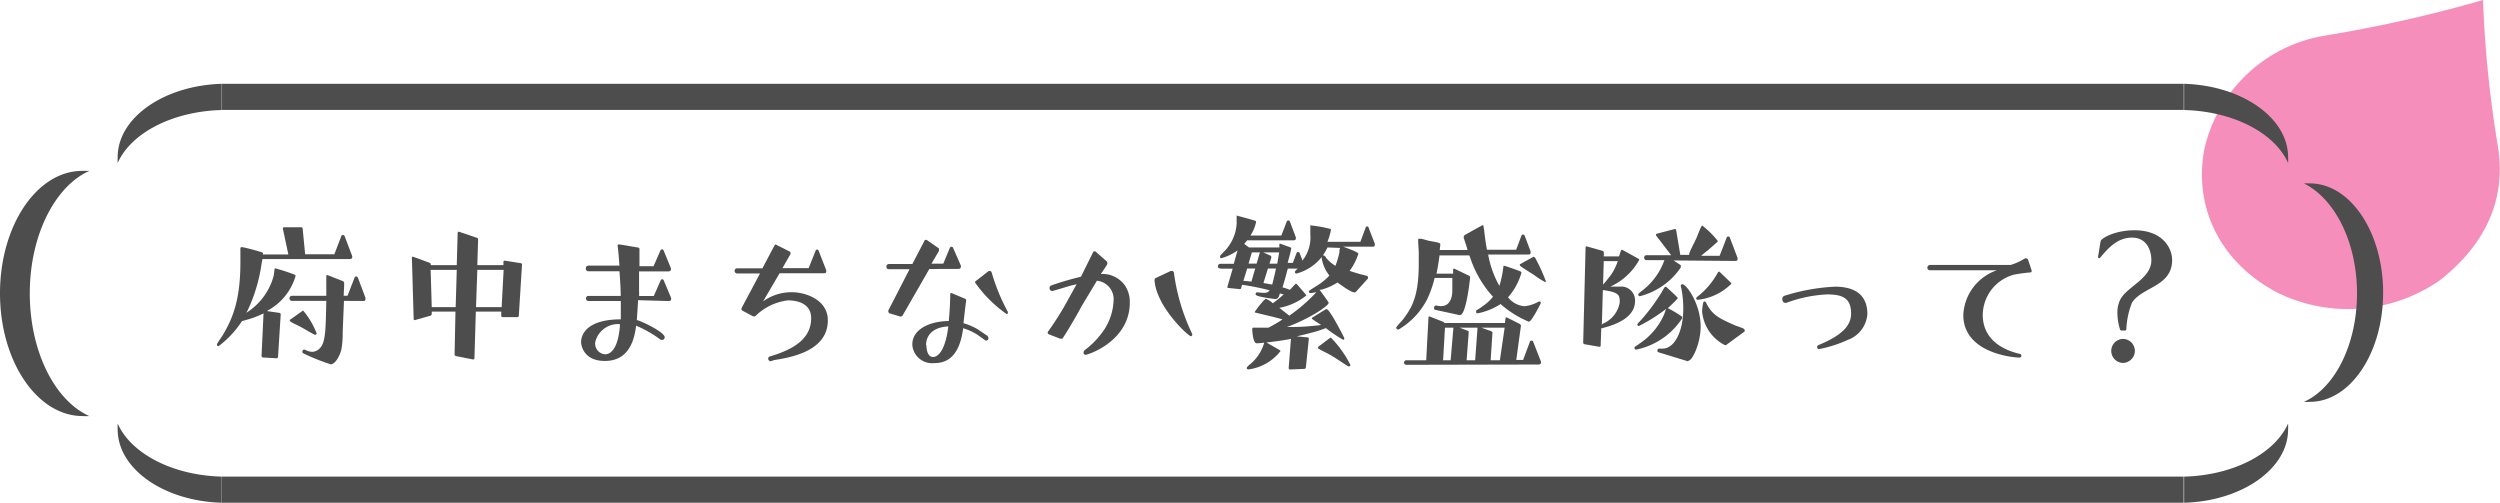
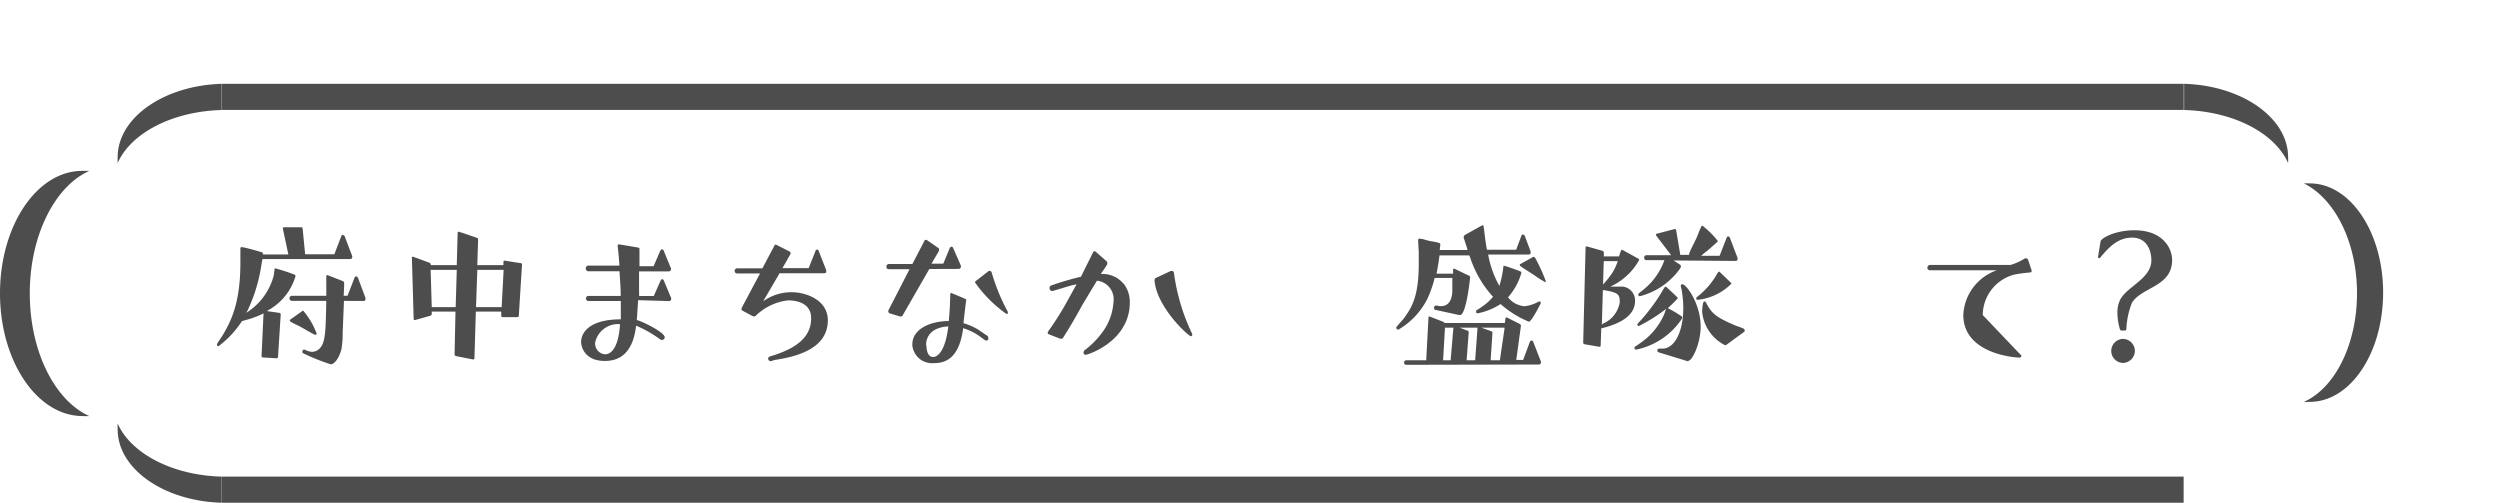
<svg xmlns="http://www.w3.org/2000/svg" viewBox="0 0 251.77 50.63">
  <defs>
    <style>.cls-1{fill:#f68ebc;}.cls-2{fill:#4d4d4d;}</style>
  </defs>
  <g id="レイヤー_2" data-name="レイヤー 2">
    <g id="デザイン">
-       <path class="cls-1" d="M250.06,0a136.64,136.64,0,0,1-16,3.6A14.91,14.91,0,0,0,222,15c-1.12,5.88,1.59,11.45,7.37,14.48a16.17,16.17,0,0,0,16.31-1.23c4.68-3.64,6.76-8.29,5.87-13.56A114.81,114.81,0,0,1,250.06,0Z" />
      <path class="cls-2" d="M3,29.54c0-5.86,2.55-10.8,6-12.33-.22,0-.44,0-.67,0C3.73,17.17,0,22.71,0,29.54S3.73,41.9,8.32,41.9a4.92,4.92,0,0,0,.67,0C5.51,40.33,3,35.39,3,29.54Z" />
      <path class="cls-2" d="M237.37,29.54c0,5.19-2.26,9.57-5.35,10.93a3.94,3.94,0,0,0,.6,0c4.07,0,7.38-4.91,7.38-11s-3.31-11-7.38-11a5.85,5.85,0,0,0-.6,0C235.11,20,237.37,24.34,237.37,29.54Z" />
      <path class="cls-2" d="M11.85,15.83a5.68,5.68,0,0,0,0,.59c1.32-3,5.48-5.21,10.48-5.34V8.44C16.51,8.61,11.85,11.85,11.85,15.83Z" />
      <path class="cls-2" d="M230.43,15.83a5.65,5.65,0,0,1,0,.59c-1.32-3-5.48-5.21-10.47-5.34V8.44C225.76,8.61,230.43,11.85,230.43,15.83Z" />
      <rect class="cls-2" x="119.82" y="-89.02" width="2.63" height="197.56" transform="translate(111.38 130.89) rotate(-90)" />
      <path class="cls-2" d="M11.85,43.25a5.88,5.88,0,0,1,0-.6c1.32,3,5.48,5.22,10.48,5.35v2.63C16.51,50.47,11.85,47.22,11.85,43.25Z" />
-       <path class="cls-2" d="M230.43,43.25a5.85,5.85,0,0,0,0-.6c-1.32,3-5.48,5.22-10.47,5.35v2.63C225.76,50.47,230.43,47.22,230.43,43.25Z" />
      <rect class="cls-2" x="119.82" y="-49.46" width="2.63" height="197.56" transform="translate(170.45 -71.82) rotate(90)" />
      <path class="cls-2" d="M26.47,36c-.08,0-.13-.09-.13-.16l.2-4.28a9.1,9.1,0,0,1-1.91.7l-.27.09A9.83,9.83,0,0,1,22,34.87a.16.16,0,0,1-.15-.16.29.29,0,0,1,.06-.16c.16-.27.36-.54.54-.83,1-1.67,1.76-3.56,1.76-7.31,0-.38,0-.76,0-1.15V25a.12.12,0,0,1,.13-.11c.25,0,1.75.42,2,.51s.12.12.12.23v0h2.58L28.48,23v0a.12.12,0,0,1,.11-.11l1.75,0a.13.13,0,0,1,.14.14l.25,2.58h2.94l.7-1.82a.2.2,0,0,1,.16-.13.21.21,0,0,1,.18.13l.76,2a.27.27,0,0,1,0,.12c0,.18-.23.18-.25.18H26.43l-.09.49a16.41,16.41,0,0,1-1.42,4.72l-.13.21a6.34,6.34,0,0,0,2.77-3.73l.09-.66c0-.06,0-.09.09-.09a18.65,18.65,0,0,1,1.93.63.15.15,0,0,1,.09.16A5.8,5.8,0,0,1,27,31.25l-.11.08,1.26.18a.16.16,0,0,1,.12.16L28,35.93a.15.15,0,0,1-.17.15Zm8.17-5.7-.13,3.18a9.14,9.14,0,0,1-.12,1.66c-.09.45-.52,1.51-1.08,1.55a20.83,20.83,0,0,1-2.79-1.12.13.13,0,0,1-.07-.13s0-.23.17-.23h.06l.16.07a1.48,1.48,0,0,0,.6.15,1.07,1.07,0,0,0,.68-.27c.67-.56.68-1.8.74-4.86h-3.5a.26.26,0,0,1,0-.51h3.5c0-.32,0-.67,0-1v-1c0-.05.06-.09.11-.09h0l1.56.61a.22.22,0,0,1,.13.2c0,.09,0,.18,0,.27l-.05,1H35l.7-1.8a.18.18,0,0,1,.17-.14c.09,0,.14.07.18.14l.75,2a.34.34,0,0,1,0,.15c0,.09,0,.18-.23.18Zm-4.16,1a.08.08,0,0,1,.07,0,8,8,0,0,1,1.34,2.28.13.13,0,0,1-.13.13.1.1,0,0,1-.07,0c-.45-.23-.89-.5-1.32-.74s-.79-.37-1.1-.57c0,0-.09-.09-.09-.13s0,0,0-.05Z" />
      <path class="cls-2" d="M50.61,31.94a.14.14,0,0,1-.13-.15l0-.41H47.92l-.14,4.72c0,.07-.07.1-.15.1l-1.71-.34a.19.19,0,0,1-.14-.18l.09-4.3H43.48v.23a.2.2,0,0,1-.12.18l-1.59.45h0a.11.11,0,0,1-.11-.1l-.18-6.2a.1.1,0,0,1,.11-.09h0l1.66.61a.19.19,0,0,1,.13.18v.06H46l.09-3.26a.12.12,0,0,1,.11-.11h0l1.8.61a.17.17,0,0,1,.15.17l-.08,2.59h2.63l0-.33a.12.12,0,0,1,.13-.12h0l1.6.25a.14.14,0,0,1,.14.16l-.32,5.13a.15.15,0,0,1-.15.15ZM46,27.18H43.37l.11,3.75h2.41Zm4.72,0H48.07l-.13,3.75h2.58Z" />
      <path class="cls-2" d="M64.26,30.23c-.05,1-.13,2-.13,2,.58.14,2.81,1.24,2.81,1.73a.26.26,0,0,1-.29.27.35.35,0,0,1-.18-.06,11.4,11.4,0,0,0-2.41-1.37c-.36,3.15-2.05,3.55-3.15,3.55-2.2,0-2.39-1.66-2.39-1.89v0c0-1,.88-2.3,4-2.3,0-.27,0-.54,0-.85s0-.64,0-1H59.22a.26.26,0,0,1,0-.51h3.29c0-.84-.07-1.62-.12-2.48H59.22A.27.27,0,0,1,59,27a.25.25,0,0,1,.25-.25h3.13c-.05-.83-.11-1.44-.18-2v0a.13.13,0,0,1,.13-.14s.07,0,1.92.32a.15.15,0,0,1,.15.18c0,.44,0,1,0,1.7h1.42l.69-1.59a.19.19,0,0,1,.16-.11s.11,0,.16.11l.74,1.8a.23.23,0,0,1,0,.11.22.22,0,0,1-.21.2h-3c0,.65,0,1.17,0,1.55v.43a4.53,4.53,0,0,1,0,.5h1.48l.69-1.56a.17.17,0,0,1,.16-.13s.11,0,.16.13l.74,1.76a.23.23,0,0,1,0,.11.2.2,0,0,1-.21.2Zm-1.89,2.41a2.36,2.36,0,0,0-2.43,1.84,1.08,1.08,0,0,0,1,1.2c.65,0,1.35-.74,1.5-3Z" />
      <path class="cls-2" d="M77.66,36.37h-.07a.26.26,0,0,1-.23-.24.23.23,0,0,1,.16-.23c2.68-.78,4.17-1.95,4.17-3.85,0-1.61-1.6-1.8-2.34-1.8a5.58,5.58,0,0,0-3.22,1.53.27.27,0,0,1-.2.09.52.52,0,0,1-.18-.06l-.9-.48c-.11-.06-.18-.11-.18-.2a.63.63,0,0,1,.09-.25l1.78-3.34h-2.3a.26.26,0,0,1,0-.52h2.54L78,24.72a.13.13,0,0,1,.13-.09.06.06,0,0,1,0,0l1.39.7a.14.14,0,0,1,.09.12.33.33,0,0,1,0,.13L78.8,27h2.64l.69-1.73a.17.17,0,0,1,.16-.14s.11,0,.16.14l.76,1.95a.49.49,0,0,1,0,.12c0,.17-.14.18-.25.18H78.51l-1.66,2.83a4.85,4.85,0,0,1,2.92-.92c1.33,0,3.6.74,3.6,2.83,0,3-3.48,3.71-5.4,4Z" />
      <path class="cls-2" d="M93.59,27.09l-2.7,4.7a.17.17,0,0,1-.15.08l-.11,0-1.08-.33s-.09-.09-.09-.18a.2.2,0,0,1,0-.09l2.14-4.16H89.5a.23.23,0,0,1-.23-.25.25.25,0,0,1,.23-.27h2.38l1.22-2.34c0-.07.07-.09.11-.09a.25.25,0,0,1,.11,0l1.24.86s0,.11,0,.18v.07l-.75,1.28H95L95.64,25c.07-.15.14-.15.18-.15s.13,0,.18.15l.77,1.76a.15.15,0,0,1,0,.09.22.22,0,0,1-.23.23Zm3.71,3.19c-.08.54-.27,2.23-.27,2.27a6.08,6.08,0,0,1,1.46.63l.93.63a.27.27,0,0,1,.11.22.34.34,0,0,1,0,.14.27.27,0,0,1-.22.13.24.24,0,0,1-.14-.06s-.63-.47-.9-.63A6.14,6.14,0,0,0,97,33.05c-.4,3.1-1.84,3.52-2.94,3.52a2,2,0,0,1-2.18-1.79v-.11c0-1.45,1.64-2.32,3.67-2.34.13-1.42.13-2,.15-2.66,0-.09,0-.16.12-.16h0l1.33.56c.11.05.15.07.15.16Zm-4,4.5c0,.52.15,1.17.67,1.17s1.26-.72,1.53-3.08C93.35,33,93.26,34.39,93.26,34.78Zm6.27-7.49a.15.15,0,0,1,.11,0,.2.2,0,0,1,.18.12,19.86,19.86,0,0,0,1.64,4l0,.09a.13.13,0,0,1-.12.13,12.89,12.89,0,0,1-3.19-3.19c0-.07.07-.14.2-.23Z" />
      <path class="cls-2" d="M105.59,33.65a.12.12,0,0,1-.07-.11.23.23,0,0,1,0-.11A30,30,0,0,0,107.66,30l.76-1.37-.45.1c-.27.06-1.68.51-2,.58h0a.28.28,0,0,1-.27-.31.26.26,0,0,1,.16-.25,28.92,28.92,0,0,1,3-.88l1.24-2.5a.11.11,0,0,1,.11-.06l.09,0,1.14,1a.21.21,0,0,1,.07.16.41.41,0,0,1,0,.12c0,.08-.65,1-.65,1a2.8,2.8,0,0,1,2.44,1.17,3,3,0,0,1,.48,1.71c0,3.87-4.18,5.26-4.45,5.26a.22.22,0,0,1-.21-.24.37.37,0,0,1,.12-.23,8.36,8.36,0,0,0,1.71-1.71,5.7,5.7,0,0,0,1.19-3.19,1.87,1.87,0,0,0-1.67-2.09L109,30.71C107.75,33,107,34.1,107,34.1a.22.22,0,0,1-.14,0,.23.23,0,0,1-.12,0Zm10.69-5.48a.2.2,0,0,1,.15-.19l1.47-.69.13,0c.13,0,.18.1.2.23a20.4,20.4,0,0,0,1.84,6.12.26.26,0,0,1,0,.07.15.15,0,0,1-.14.15c-.25,0-3.46-2.94-3.66-5.62Z" />
-       <path class="cls-2" d="M129.9,37.21c-.09,0-.12-.09-.12-.16l.23-2.92c-.68.13-1.53.26-2.47.36l1.39.8a.1.1,0,0,1,0,.1,4.89,4.89,0,0,1-3.18,1.81c-.06,0-.17,0-.18-.09a.12.12,0,0,1,0-.08.16.16,0,0,1,.05-.1,2.28,2.28,0,0,1,.33-.29,4.47,4.47,0,0,0,1.35-2.06l0-.07a6.29,6.29,0,0,1-.75.06c-.33,0-.42-1-.44-1.39,0-.07,0-.16.09-.18h.09c.22,0,.6,0,.78,0h.68c.49-.27,1-.54,1.41-.84l-.9-.24-1.8-.43s-.09,0-.09-.07.95-1.33,1.13-1.33a2.63,2.63,0,0,1,.69.45c.28-.22.57-.43.84-.67l.25-.22-.38-.1-.08.23c-.09.27-.24.33-.37.33s-2-.22-2-.46.16-.21.2-.21a4.67,4.67,0,0,0,.72.05.61.61,0,0,0,.5-.25,24.09,24.09,0,0,0-2.79-.56L125,29a.15.15,0,0,1-.14.12h0L123.71,29a.1.1,0,0,1-.11-.09.07.07,0,0,0,0,0l.54-1.85h-1c-.47,0-.49-.13-.49-.23a.25.25,0,0,1,.23-.26h1.37l.38-1.35A5.09,5.09,0,0,1,123,26a.11.11,0,0,1-.13-.12.31.31,0,0,1,.07-.2l.33-.34a4.36,4.36,0,0,0,1.27-2.81c0-.22,0-.49,0-.71s.07-.07.13-.07,1.69.45,1.76.49a.13.13,0,0,1,.07.11,4,4,0,0,1-.57,1.37h3.11l.54-1.39a.17.17,0,0,1,.33,0l.59,1.57a.25.25,0,0,1,0,.12c0,.11-.07.18-.22.18h-4.68l-.29.36c.15.13.33.25.47.36h3.06l0-.29s0-.09.09-.09h0l0,0,1,.36a.16.16,0,0,1,.11.13v0c-.06.31-.07.36-.36,1.44h.52l.36-.95a.17.17,0,0,1,.16-.14.18.18,0,0,1,.18.14l.27.72a3.76,3.76,0,0,0,.79-2.63v-.21c0-.2,0-.4,0-.6s0-.09.12-.09a13.17,13.17,0,0,1,1.84.33c.07,0,.11,0,.11.12a5.15,5.15,0,0,1-.35,1.19H137l.52-1.39a.16.16,0,0,1,.32,0l.61,1.57a.64.64,0,0,1,0,.09.61.61,0,0,1,0,.13.22.22,0,0,1-.2.09h-3c1.55.55,1.55.68,1.55.72a6.22,6.22,0,0,1-.88,1.72c.38.13.76.24,1,.31s.47.11.69.18a.23.23,0,0,1,.16.13.1.1,0,0,1,0,.07s0,0,0,.07l-1.22,1.35a.18.18,0,0,1-.13.06c-.42,0-1.62-.94-1.73-1a5.84,5.84,0,0,1-1.64.73l-.16,0c.18.25.92,1.24.92,1.32,0,.27-1.78,1.53-4.2,2.43h.6c.95,0,1.91-.09,2.84-.2-.93-.61-.93-.61-.93-.65a.08.08,0,0,1,0-.07l1.4-.87h.1c.28,0,1.65,2.64,1.76,2.91a.07.07,0,0,1,0,.06.14.14,0,0,1-.06.1.1.1,0,0,1-.07,0,15,15,0,0,1-1.73-1.17,11.25,11.25,0,0,1-1.2.4c-.58.16-1.16.3-1.73.43l1.1.11a.13.13,0,0,1,.12.14l-.3,2.9c0,.07-.09.13-.17.13Zm-3.85-8.93.36-1.24h-.81l-.38,1.24.77.07h.06Zm.83-2.86h-.81l-.33,1.13h.81Zm1.94,0h-1.6l.72.32a.15.15,0,0,1,.09.13.1.1,0,0,1,0,.07l-.18.61h.78Zm-.7,3.24c.14-.52.27-1.08.38-1.62h-.81l-.45,1.46Zm3.85.85a.15.15,0,0,1-.16-.15c0-.07,0-.07.85-.61a5.76,5.76,0,0,0,1.22-1,3.76,3.76,0,0,1-.77-1.73,1.13,1.13,0,0,1,0-.14,4.86,4.86,0,0,1-2.54,1.67.15.15,0,0,1-.16-.16.21.21,0,0,1,.05-.11,1.31,1.31,0,0,1,.24-.23h-1l-.05.14c-.2.78-.34,1.26-.49,1.75a5.82,5.82,0,0,1,.74.25.92.92,0,0,1,.14-.14c.4-.45.44-.47.47-.47a.18.18,0,0,1,.11.05l.92,1.07a.13.13,0,0,1,0,.07A6,6,0,0,1,128.84,31l1,.79a16.25,16.25,0,0,0,2.38-2,4.17,4.17,0,0,0,.34-.38,4.71,4.71,0,0,1-.54.11Zm2,4.5a.11.11,0,0,1,.07,0A10.83,10.83,0,0,1,136,36.76a.13.13,0,0,1-.14.13l-.09,0c-.52-.32-1-.66-1.55-1s-1-.5-1.48-.81a.11.11,0,0,1,0-.07s0-.06,0-.07Zm-.28-9.09a5.62,5.62,0,0,1-.46.79.26.26,0,0,1,.17.07c.07,0,.12.16.18.22a3.52,3.52,0,0,0,.91.77,9.6,9.6,0,0,0,.4-1.33c0-.15,0-.33.07-.47s0,0,0,0Z" />
      <path class="cls-2" d="M150.36,29.89a11,11,0,0,1-2.32-4l-.07-.17h-3c-.07.6-.18,1.23-.3,1.84h1.67l0-.41s.05-.11.09-.11,0,0,0,0l1.52.73a.17.17,0,0,1,.1.18c0,.11-.39,3.77-1,3.77a.34.34,0,0,1-.13,0l-2.39-.52a.17.17,0,0,1-.11-.18c0-.11.05-.24.16-.24h0a.42.42,0,0,1,.15,0,1.35,1.35,0,0,0,.39.05c.76,0,1.1-.61,1.14-1.46l0-1.38h-1.78a11.22,11.22,0,0,1-.74,2.12,7.5,7.5,0,0,1-2.9,3.08s0,0-.07,0-.16-.13-.16-.16,0-.09.07-.15c.18-.25.43-.48.63-.73.88-1.17,1.57-2.31,1.57-5.59,0-.37,0-.73,0-1.08s-.06-.9-.06-1.35c0-.05.08-.09.13-.09.32,0,.67.15,1,.22,1.1.2,1.1.2,1.1.41l-.06.51h2.8c0-.11-.36-1.14-.38-1.23s0-.07,0-.09a.28.28,0,0,1,.09-.18s1.76-1,1.82-1,.05,0,.07.05.11.71.11.76c.07.56.14,1.12.25,1.66h2.94l.52-1.39a.17.17,0,0,1,.16-.14.22.22,0,0,1,.18.12l.59,1.57a.18.18,0,0,1,0,.09.24.24,0,0,1,0,.13.21.21,0,0,1-.2.1h-4.07A9.92,9.92,0,0,0,151,28.79a10.25,10.25,0,0,0,.4-1.91c0-.06,0-.11.09-.11s1.49.49,1.66.58a.19.19,0,0,1,.07.12,6.32,6.32,0,0,1-1.35,2.47,2.35,2.35,0,0,0,1.67.9,3.75,3.75,0,0,0,1.42-.47.2.2,0,0,1,.11,0,.08.08,0,0,1,.09.09.38.38,0,0,1,0,.1c-.08.15-.92,1.84-1.19,1.84a10.16,10.16,0,0,1-2.85-1.78,6.61,6.61,0,0,1-2.28.93c-.08,0-.15,0-.18-.09v-.05c0-.05,0-.11,0-.13s.38-.23.54-.36a5.06,5.06,0,0,0,1.13-1Zm-8.73,6.85a.22.22,0,0,1-.23-.23.23.23,0,0,1,.23-.23h2l.23-4.32c0-.06.05-.09.11-.09h0l1.4.55.11.11h6.07l.07-.48c0-.06.05-.09.11-.09h0l1.33.67a.23.23,0,0,1,.11.18v0l-.47,3.44h.69l.68-1.82a.18.18,0,0,1,.18-.13c.09,0,.13.06.16.13l.78,2a.16.16,0,0,1,0,.09s0,.19-.24.19ZM146.37,33h-.85l-.18,3.17a.13.13,0,0,1-.05.11h.8Zm2.43,0v0H147l.81.31c.09,0,.1.1.1.19l-.21,2.78h.86Zm2.73,0h-2.34l1,.36a.16.16,0,0,1,.11.18l-.18,2.74h.93Zm2.88-7.13a.12.12,0,0,1,.08,0s.09.06.12.11a17.31,17.31,0,0,1,1.06,2.32s0,.07,0,.09a.09.09,0,0,1-.09,0,8.17,8.17,0,0,1-1.08-.69c-1.44-.91-1.44-.93-1.44-1s0-.06,0-.08Z" />
      <path class="cls-2" d="M161.1,34.93l-1.51-.26a.17.17,0,0,1-.15-.18l.24-9.57a.11.11,0,0,1,.11-.11h0l1.6.45a.23.23,0,0,1,.13.18l0,.38h1.53c.2-.62.22-.67.31-.67h0s1.61.88,1.66.92.07.07.07.09a6.29,6.29,0,0,1-2.91,2.7h.43c.34,0,.65,0,.79,0a1.4,1.4,0,0,1,1.26,1.47c0,1.5-1.6,2.31-3.4,2.74l-.06,1.71c0,.07,0,.13-.1.13Zm.32-2.33a2.84,2.84,0,0,0,1.7-2.14c0-.76-.06-1-1.61-1.24,0,0,0,0-.09,0l-.1,3.48Zm.09-6.3-.07,2.36a11.78,11.78,0,0,0,.88-1.1,5.41,5.41,0,0,0,.6-1.26Zm3.55,6.54c-.07,0-.16-.06-.16-.13a.21.21,0,0,1,0-.07c.17-.22.38-.41.56-.63a19.86,19.86,0,0,0,1.89-2.59,4.09,4.09,0,0,1,.33-.54s0,0,.07,0,.11.07.14.09c1,.92,1.07,1,1.07,1.06s-.85.89-1,1a13,13,0,0,1,1.44.86.15.15,0,0,1,0,.11s0,.06,0,.07a7.27,7.27,0,0,1-4.63,3.14.16.16,0,0,1-.16-.15.21.21,0,0,1,0-.11c.16-.12.36-.23.52-.36a6.76,6.76,0,0,0,2.38-2.75c.13-.25.18-.5.29-.74a16.52,16.52,0,0,1-2.79,1.75Zm3.48-6.61.72.47a.14.14,0,0,1,0,.11.34.34,0,0,1,0,.14,7.1,7.1,0,0,1-4.11,2.88.16.16,0,0,1-.16-.14.15.15,0,0,1,0-.09,4.63,4.63,0,0,1,.48-.4,6.68,6.68,0,0,0,2.15-3h-1.81a.23.23,0,0,1-.23-.25.23.23,0,0,1,.23-.25h2.49l-1.53-2s0,0,0-.05a.11.11,0,0,1,.07-.11l1.84-.48h0a.15.15,0,0,1,.12.1l.42,2.51h.9a.4.4,0,0,1,0-.15c.18-.47.43-.92.65-1.38s.34-.89.56-1.3c0-.06.07-.11.12-.11A9,9,0,0,1,173,24.27c0,.05,0,.07-1.08,1-.2.14-.4.32-.6.49h1.86l.7-1.8a.17.17,0,0,1,.16-.15.19.19,0,0,1,.18.15l.76,2a.19.19,0,0,1,0,.1.2.2,0,0,1,0,.11.24.24,0,0,1-.2.11ZM170,36.39l-3-.92a.16.16,0,0,1-.09-.15c0-.16.08-.21.17-.21h.16l.18,0c1.24,0,2.1-1.76,2.1-4.05a10.76,10.76,0,0,0-.19-2,1.07,1.07,0,0,1-.06-.27.14.14,0,0,1,.16-.16c.42,0,1.84,2,1.84,4.25,0,1.72-.85,3.44-1.22,3.44Zm1-6.2c-.11,0-.18-.05-.18-.12a.21.21,0,0,1,.07-.15A7.85,7.85,0,0,0,173,27.45s.07-.09.11-.09a.06.06,0,0,1,.05,0s1.17,1.12,1.19,1.15a.12.12,0,0,1,0,.08A5.65,5.65,0,0,1,171,30.19Zm2.83,4.56a.18.18,0,0,1-.13,0,4.21,4.21,0,0,1-2.28-3.35,3,3,0,0,1,.05-.59c0-.05.05-.45.16-.45a.19.19,0,0,1,.18.11c.58,1.17,1.12,1.53,3.08,2.36a6.63,6.63,0,0,1,.67.25.22.22,0,0,1,.14.18.21.21,0,0,1,0,.12Z" />
-       <path class="cls-2" d="M183.17,35.16A.19.19,0,0,1,183,35s0,0,0-.06a.22.22,0,0,1,.14-.19c2.43-1,3.28-2,3.28-3.17,0-1.5-.78-1.93-2.4-1.93a13.42,13.42,0,0,0-4.12.85l-.09,0c-.32,0-.32-.36-.32-.38a.34.34,0,0,1,.21-.33,20,20,0,0,1,5.1-.92c2.12,0,3.26.92,3.26,2.76a3,3,0,0,1-2,2.61A12.42,12.42,0,0,1,183.17,35.16Z" />
-       <path class="cls-2" d="M203.57,35.81a.19.19,0,0,1-.22.2c-.54,0-5.63-.42-5.63-4.29a5,5,0,0,1,3.38-4.5l-6.73,0a.26.26,0,0,1-.27-.25.29.29,0,0,1,.27-.29h8.12a5.71,5.71,0,0,0,1.44-.66.25.25,0,0,1,.11,0,.21.21,0,0,1,.21.16l.35,1.05v.07c0,.07,0,.12-.15.14a14,14,0,0,0-1.62.22,4.24,4.24,0,0,0-3.15,4.07c0,1.82,1.15,3.29,3.69,3.9.11,0,.2.09.2.2Z" />
+       <path class="cls-2" d="M203.57,35.81a.19.19,0,0,1-.22.2c-.54,0-5.63-.42-5.63-4.29a5,5,0,0,1,3.38-4.5l-6.73,0a.26.26,0,0,1-.27-.25.29.29,0,0,1,.27-.29h8.12a5.71,5.71,0,0,0,1.44-.66.25.25,0,0,1,.11,0,.21.21,0,0,1,.21.16l.35,1.05v.07c0,.07,0,.12-.15.14a14,14,0,0,0-1.62.22,4.24,4.24,0,0,0-3.15,4.07Z" />
      <path class="cls-2" d="M213.67,33.29a.18.18,0,0,1-.18-.15,5.71,5.71,0,0,1-.25-1.63,2.84,2.84,0,0,1,.34-1.44c.77-1.27,3.08-2.06,3.08-3.86,0-1-.47-2.28-1.95-2.28S212.3,25,211.46,26a.09.09,0,0,1-.06,0,.12.12,0,0,1-.11-.13l.25-1.55c0-.29,1.39-1.13,3.43-1.13,2.77,0,3.78,1.74,3.78,3,0,2.69-3.06,2.7-4.05,4.31a8.23,8.23,0,0,0-.56,2.64.15.15,0,0,1-.16.15Zm.16,3.26a1.21,1.21,0,0,1,0-2.42A1.22,1.22,0,0,1,215,35.34,1.23,1.23,0,0,1,213.83,36.55Z" />
    </g>
  </g>
</svg>